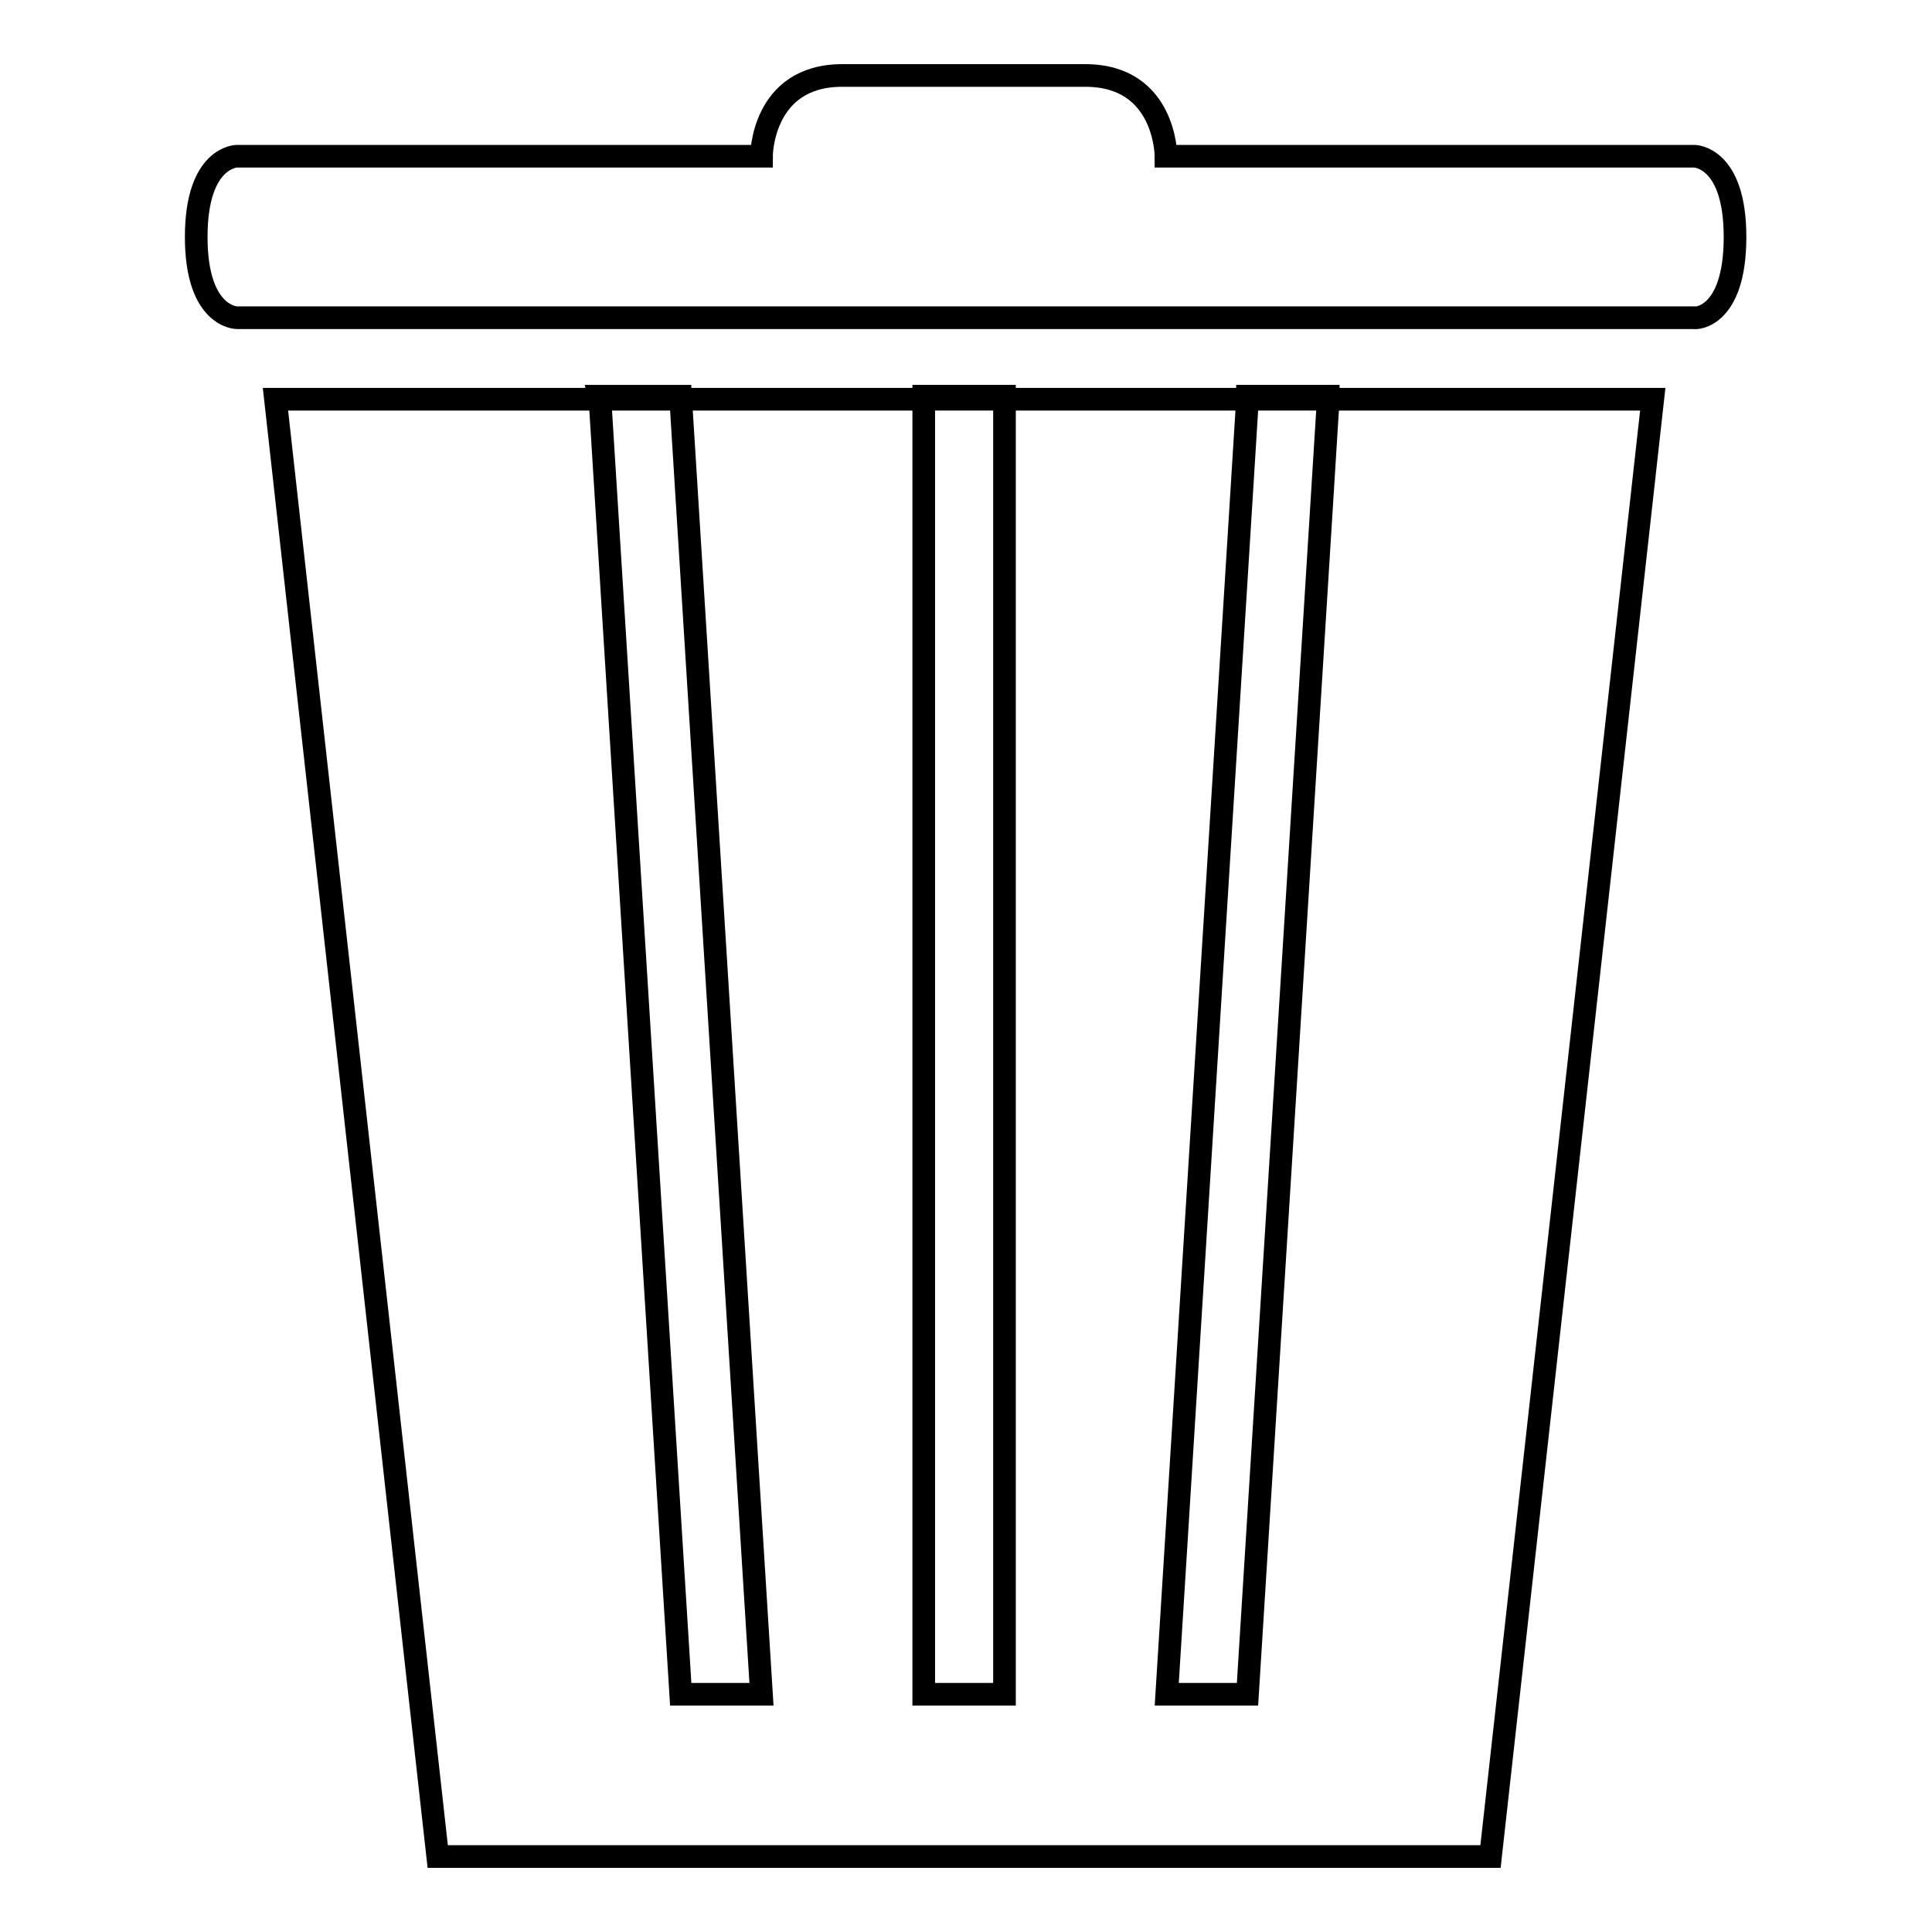
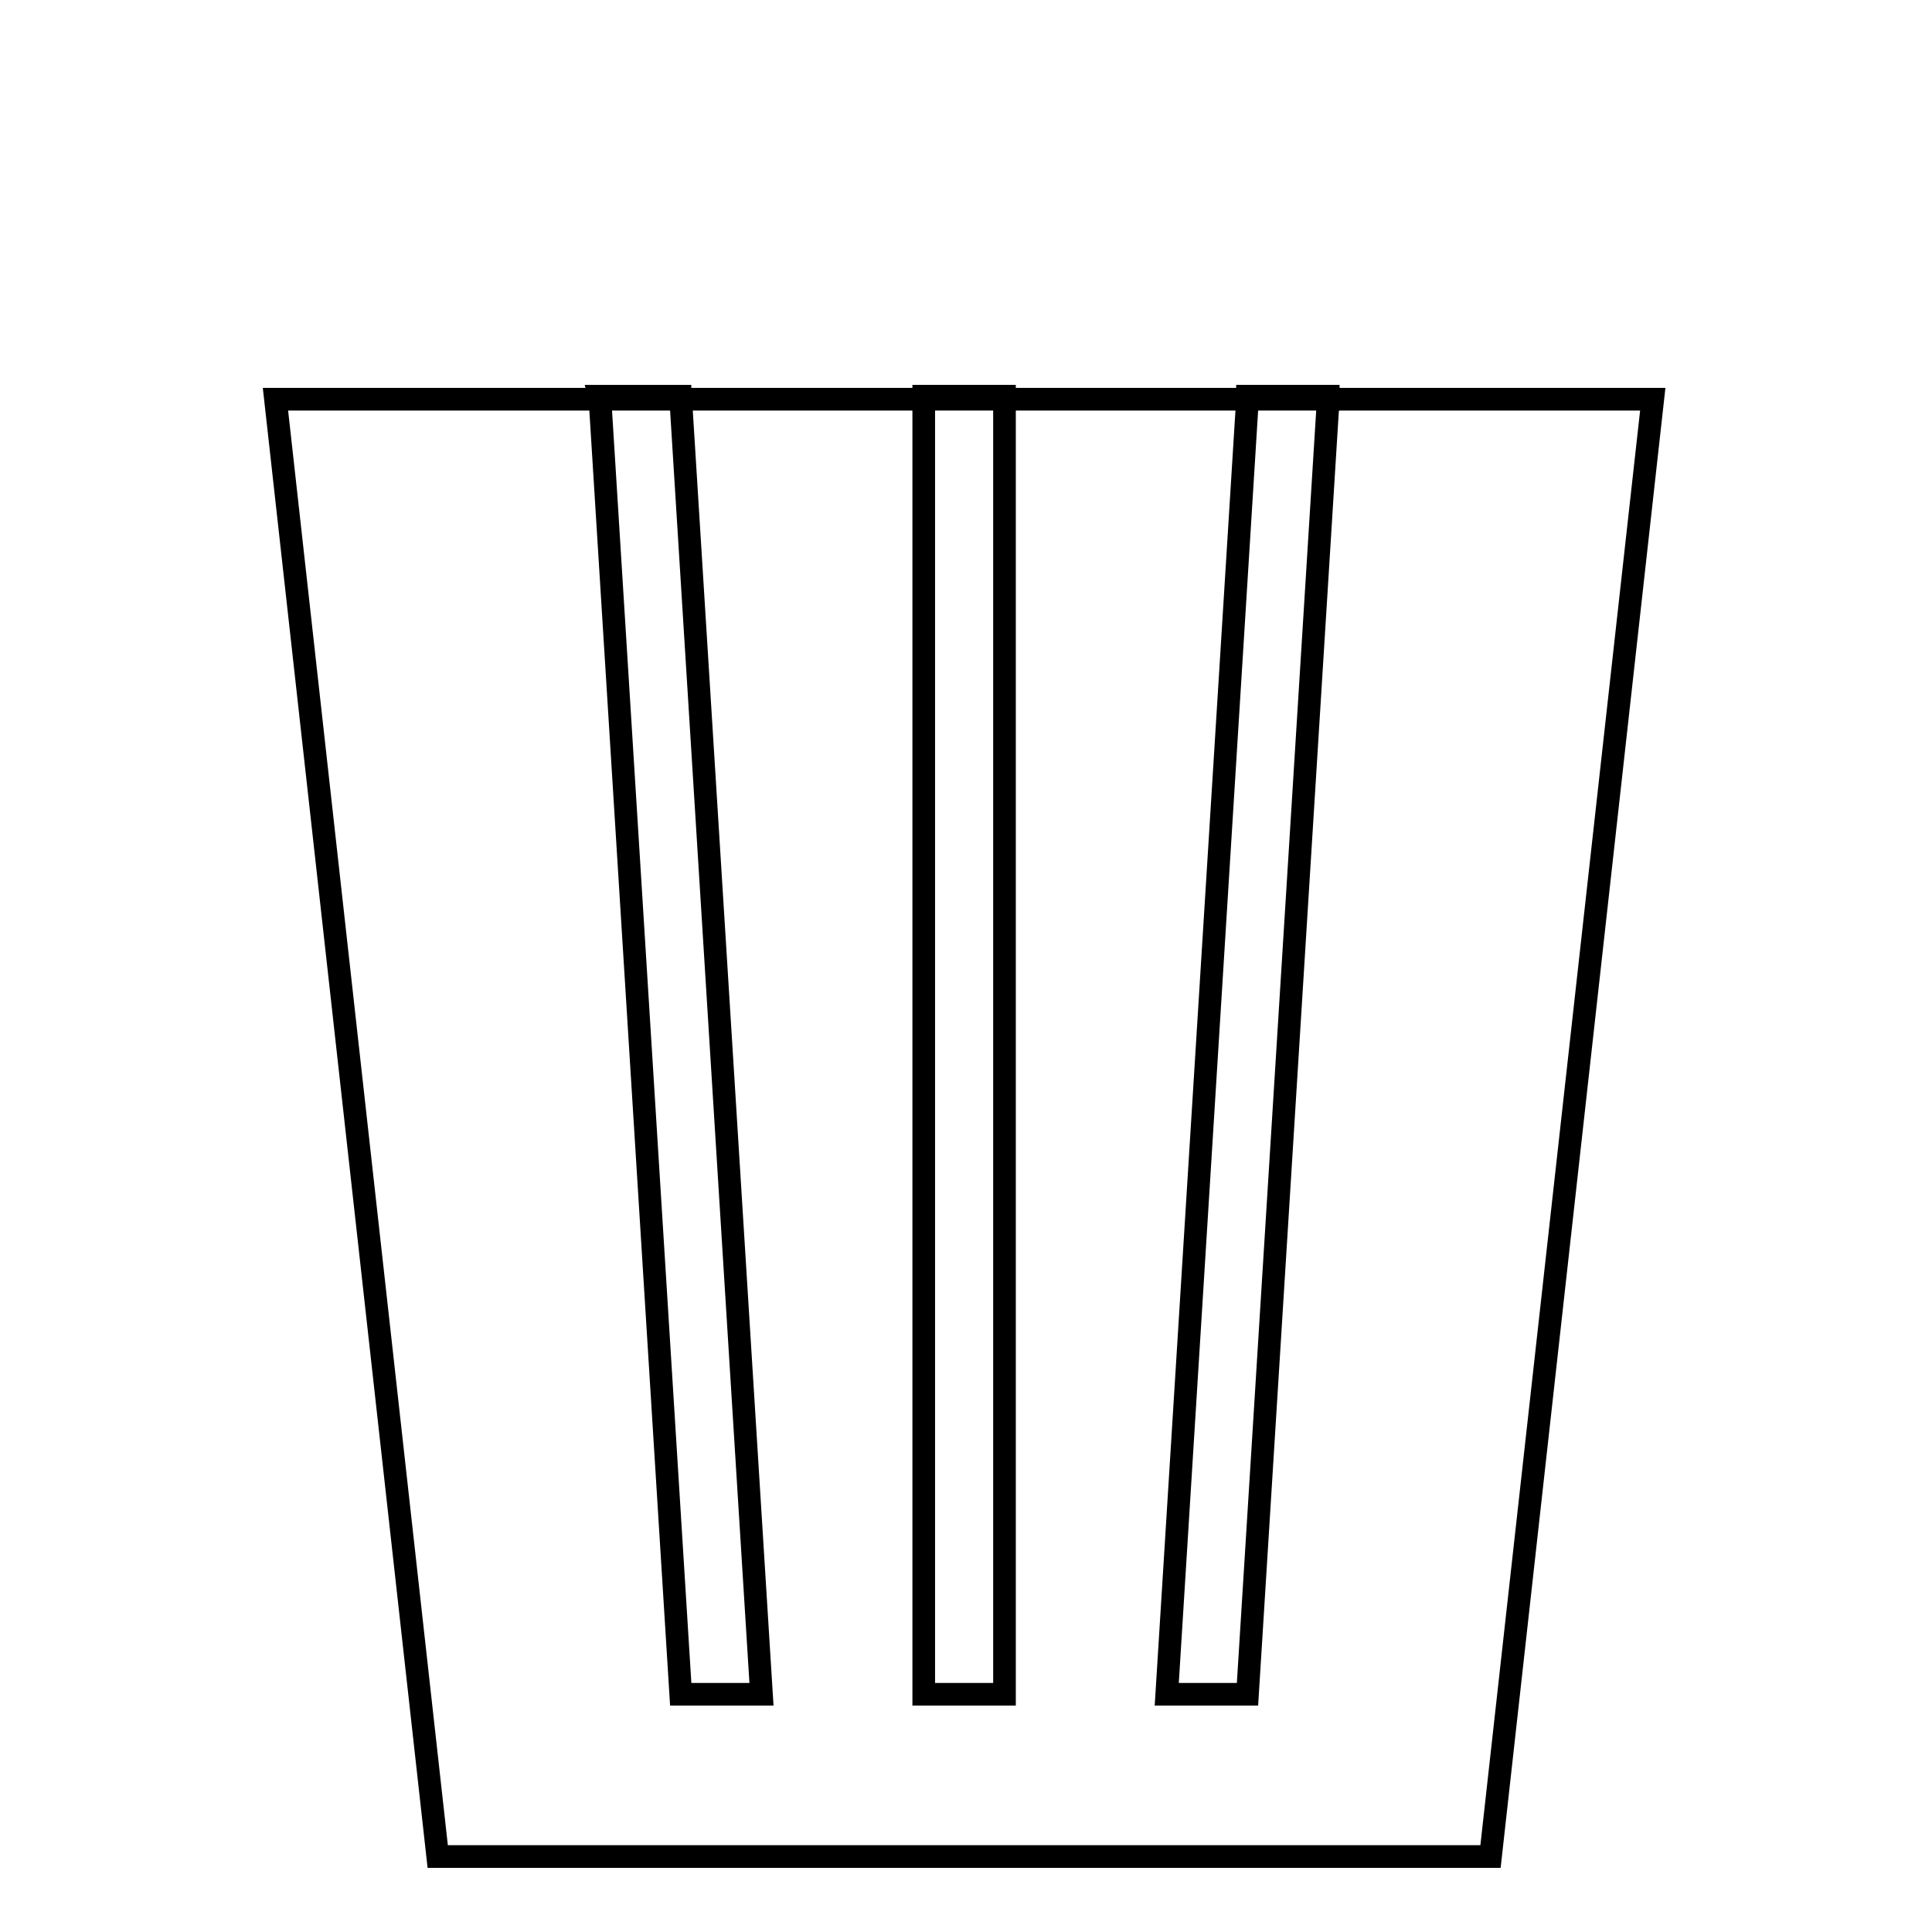
<svg xmlns="http://www.w3.org/2000/svg" version="1.1" x="0px" y="0px" viewBox="0 0 256 256" enable-background="new 0 0 256 256" xml:space="preserve">
  <g>
    <g>
      <path stroke-width="3" fill-opacity="0" stroke="#000000" d="M79.4,52.5h10.7v0.4H79.5L79.4,52.5L79.4,52.5z" />
      <path stroke-width="3" fill-opacity="0" stroke="#000000" d="M122.4,52.5h10.7v0.4h-10.7V52.5L122.4,52.5z" />
      <path stroke-width="3" fill-opacity="0" stroke="#000000" d="M58,246h139.5l21.5-193.1H176l-10.7,171.6h-10.7l10.7-171.6h-32.2v171.6h-10.7V52.9H90.2l10.7,171.6H90.2L79.5,52.9H36.5L58,246z" />
      <path stroke-width="3" fill-opacity="0" stroke="#000000" d="M165.3,52.5H176v0.4h-10.7V52.5z" />
-       <path stroke-width="3" fill-opacity="0" stroke="#000000" d="M229.9,31.4c0-10.7-5.4-10.7-5.4-10.7h-70c0,0,0-10.7-10.7-10.7h-32.2c-10.7,0-10.7,10.7-10.7,10.7H31.4c0,0-5.4,0-5.4,10.7c0,10.7,5.4,10.7,5.4,10.7h193.1C224.6,42.2,229.9,42.2,229.9,31.4z" />
    </g>
  </g>
</svg>